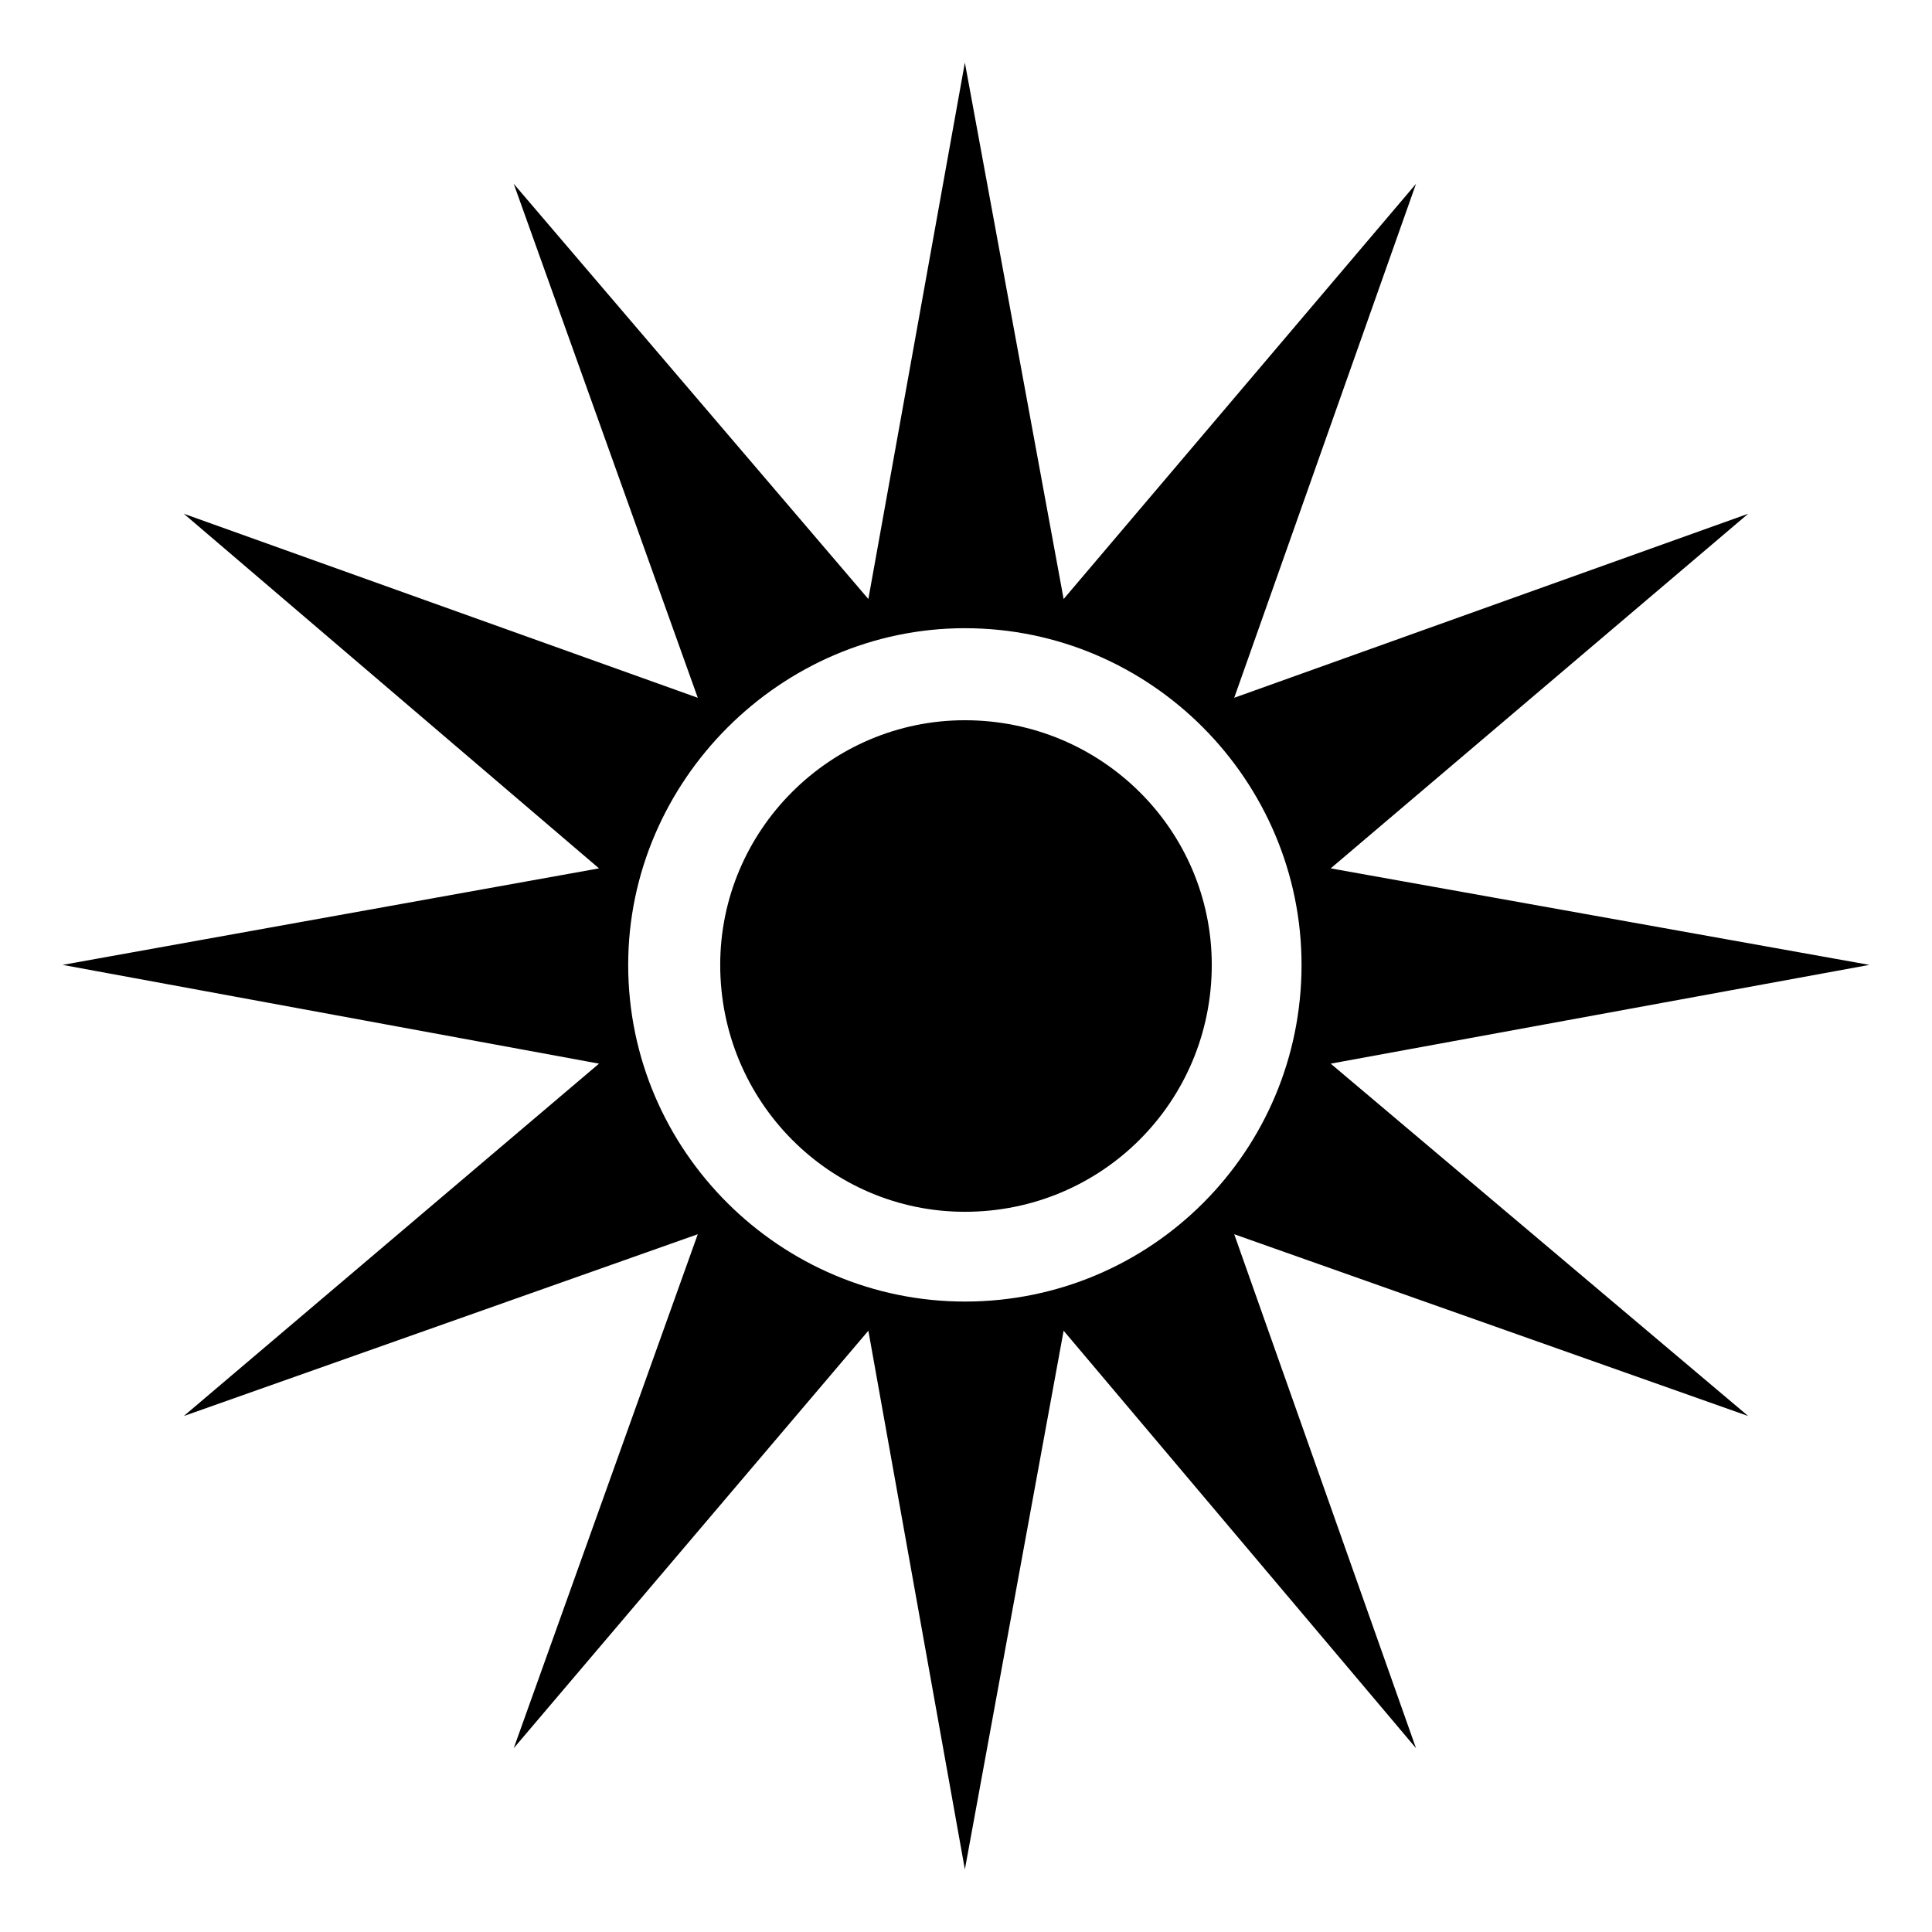
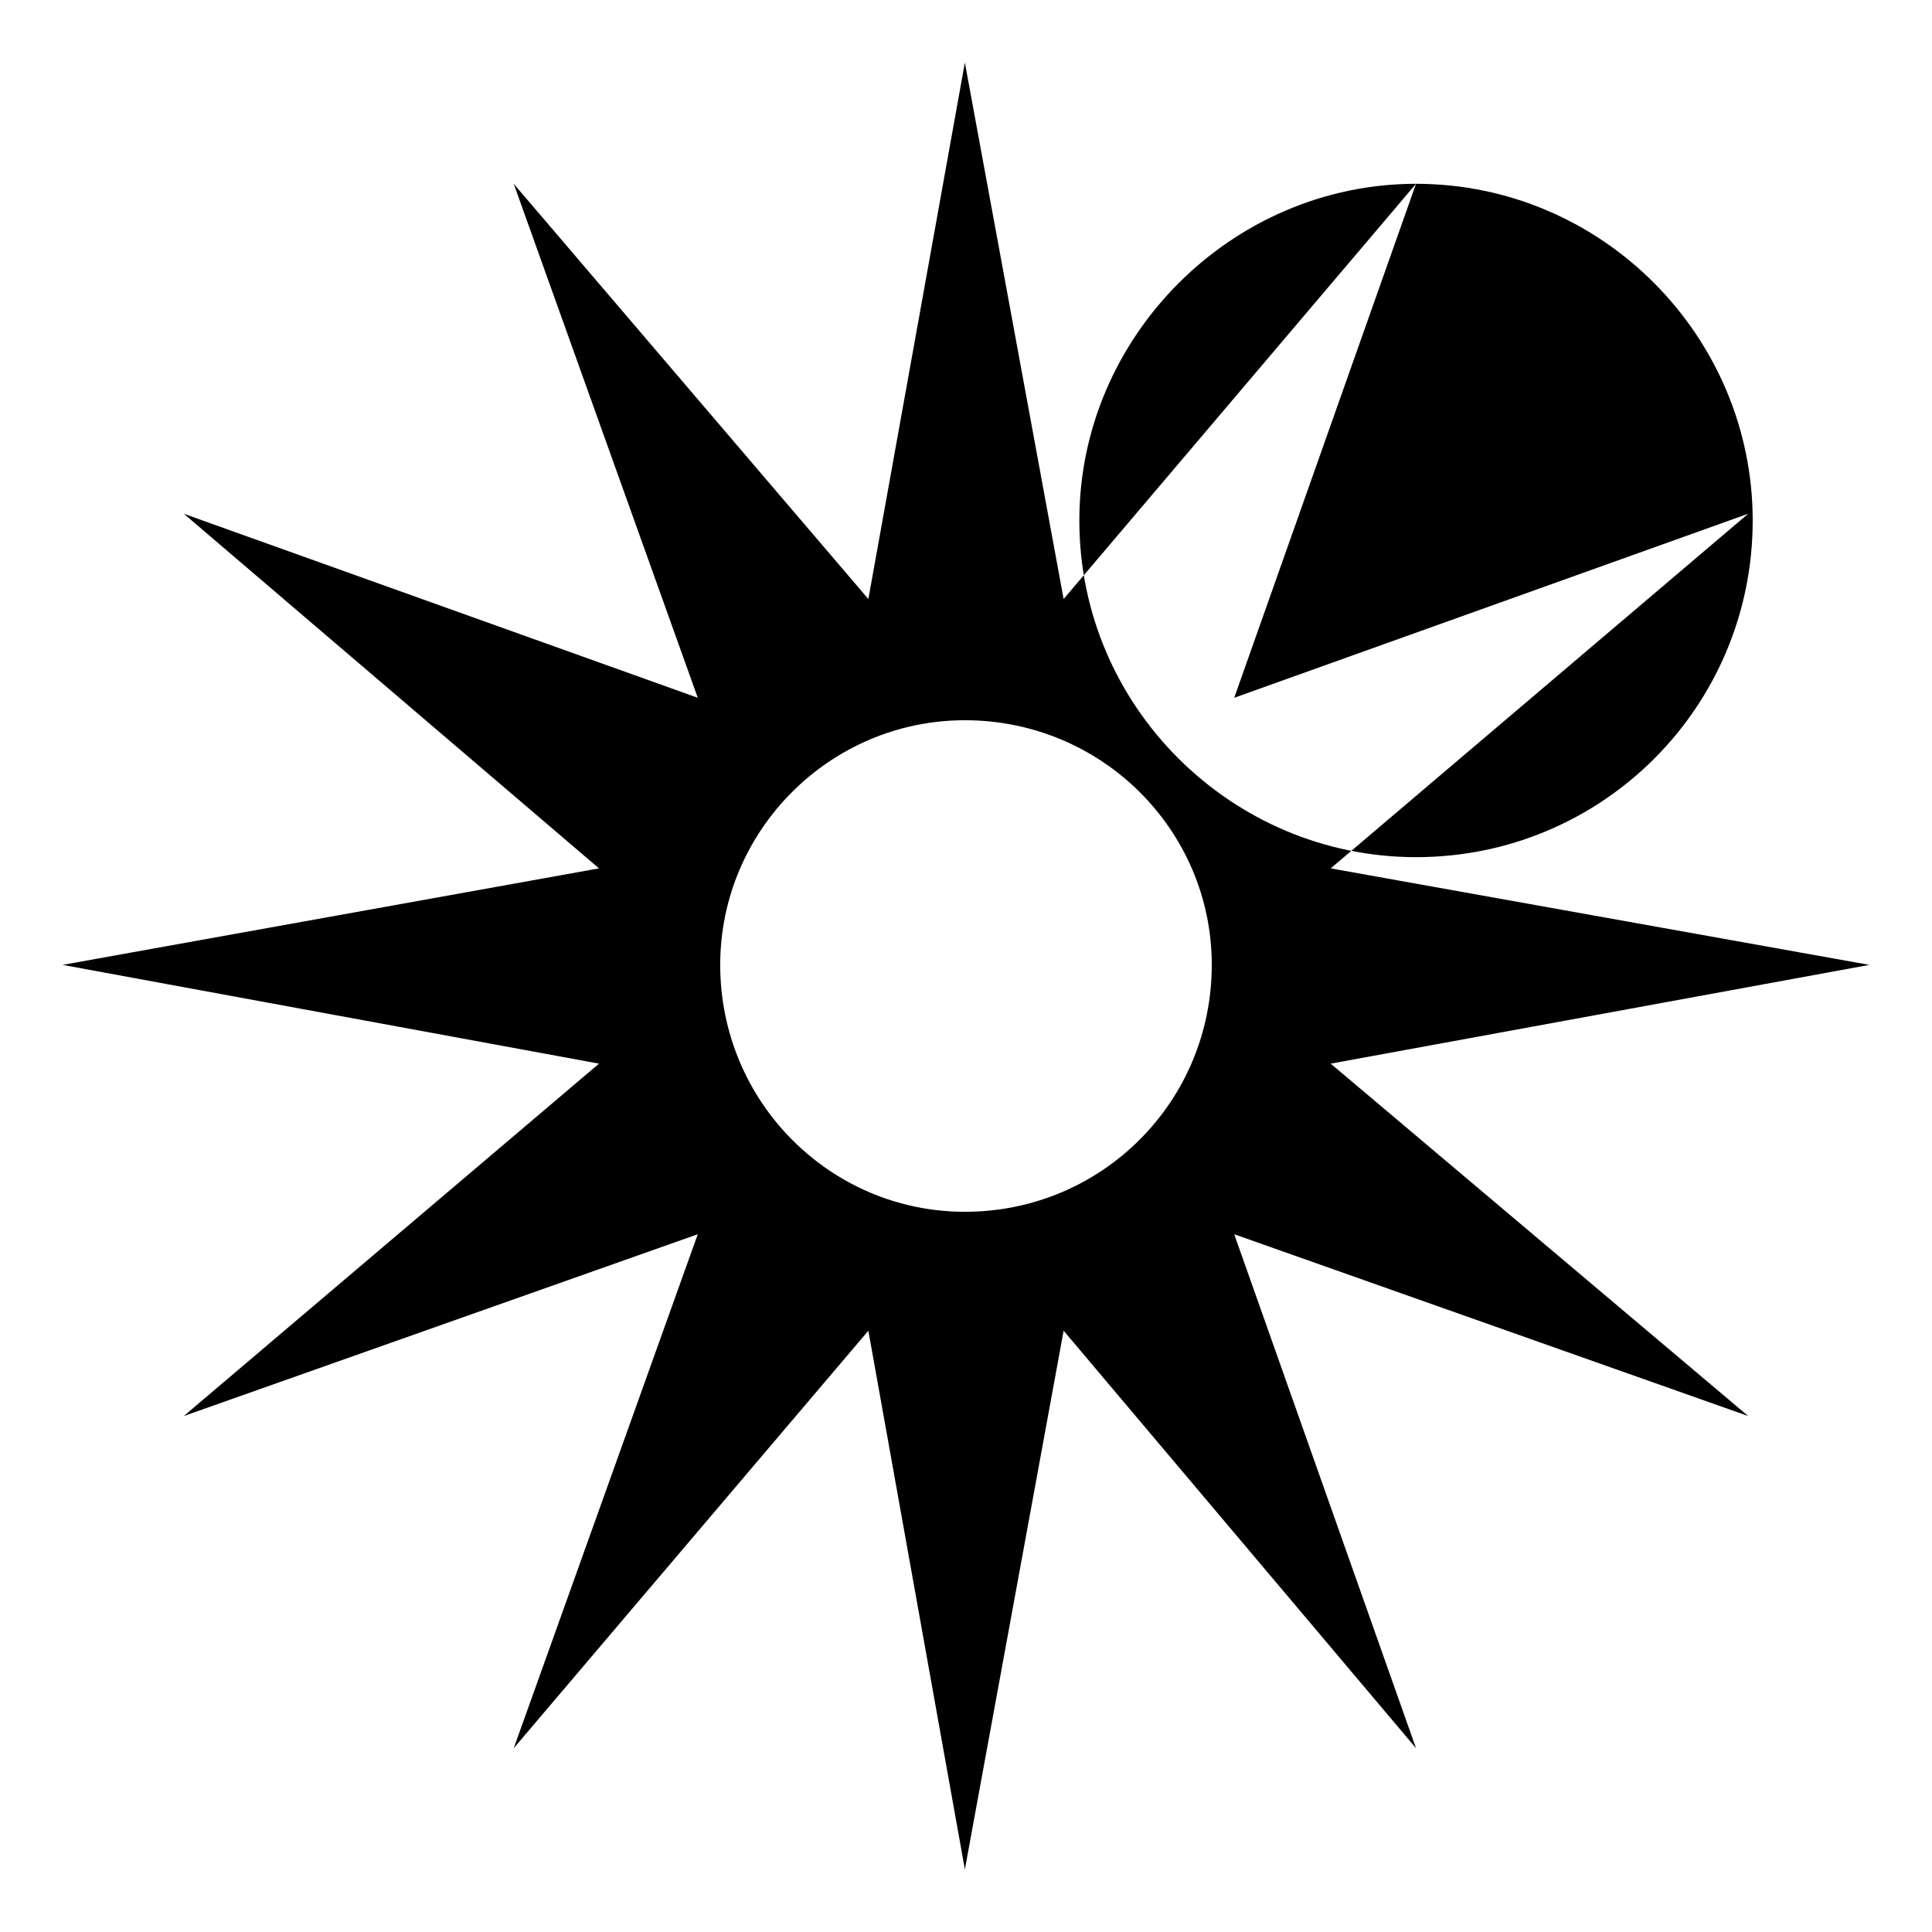
<svg xmlns="http://www.w3.org/2000/svg" fill="#000000" width="800px" height="800px" version="1.1" viewBox="144 144 512 512">
-   <path d="m399.7 334.87c36.285 0 65.43 29.145 65.43 64.836 0 36.285-29.145 65.43-65.43 65.43-35.688 0-64.836-29.145-64.836-65.43 0-35.688 29.145-64.836 64.836-64.836zm119.56-142.16-48.18 136.21 136.21-48.773-110.64 93.98 142.76 25.578-142.76 26.172 110.64 93.387-136.21-48.18 48.18 136.21-93.387-110.64-26.172 142.76-25.578-142.76-93.98 110.64 48.773-136.21-136.21 48.18 110.04-93.387-142.16-26.172 142.16-25.578-110.04-93.98 136.21 48.773-48.773-136.21 93.98 110.04 25.578-142.16 26.172 142.16zm-119.56 117.77c-48.773 0-89.223 40.449-89.223 89.223 0 49.371 40.449 89.223 89.223 89.223 49.371 0 89.223-39.852 89.223-89.223 0-48.773-39.852-89.223-89.223-89.223z" fill-rule="evenodd" />
+   <path d="m399.7 334.87c36.285 0 65.43 29.145 65.43 64.836 0 36.285-29.145 65.43-65.43 65.43-35.688 0-64.836-29.145-64.836-65.43 0-35.688 29.145-64.836 64.836-64.836zm119.56-142.16-48.18 136.21 136.21-48.773-110.64 93.98 142.76 25.578-142.76 26.172 110.64 93.387-136.21-48.18 48.18 136.21-93.387-110.64-26.172 142.76-25.578-142.76-93.98 110.64 48.773-136.21-136.21 48.18 110.04-93.387-142.16-26.172 142.16-25.578-110.04-93.98 136.21 48.773-48.773-136.21 93.98 110.04 25.578-142.16 26.172 142.16zc-48.773 0-89.223 40.449-89.223 89.223 0 49.371 40.449 89.223 89.223 89.223 49.371 0 89.223-39.852 89.223-89.223 0-48.773-39.852-89.223-89.223-89.223z" fill-rule="evenodd" />
</svg>